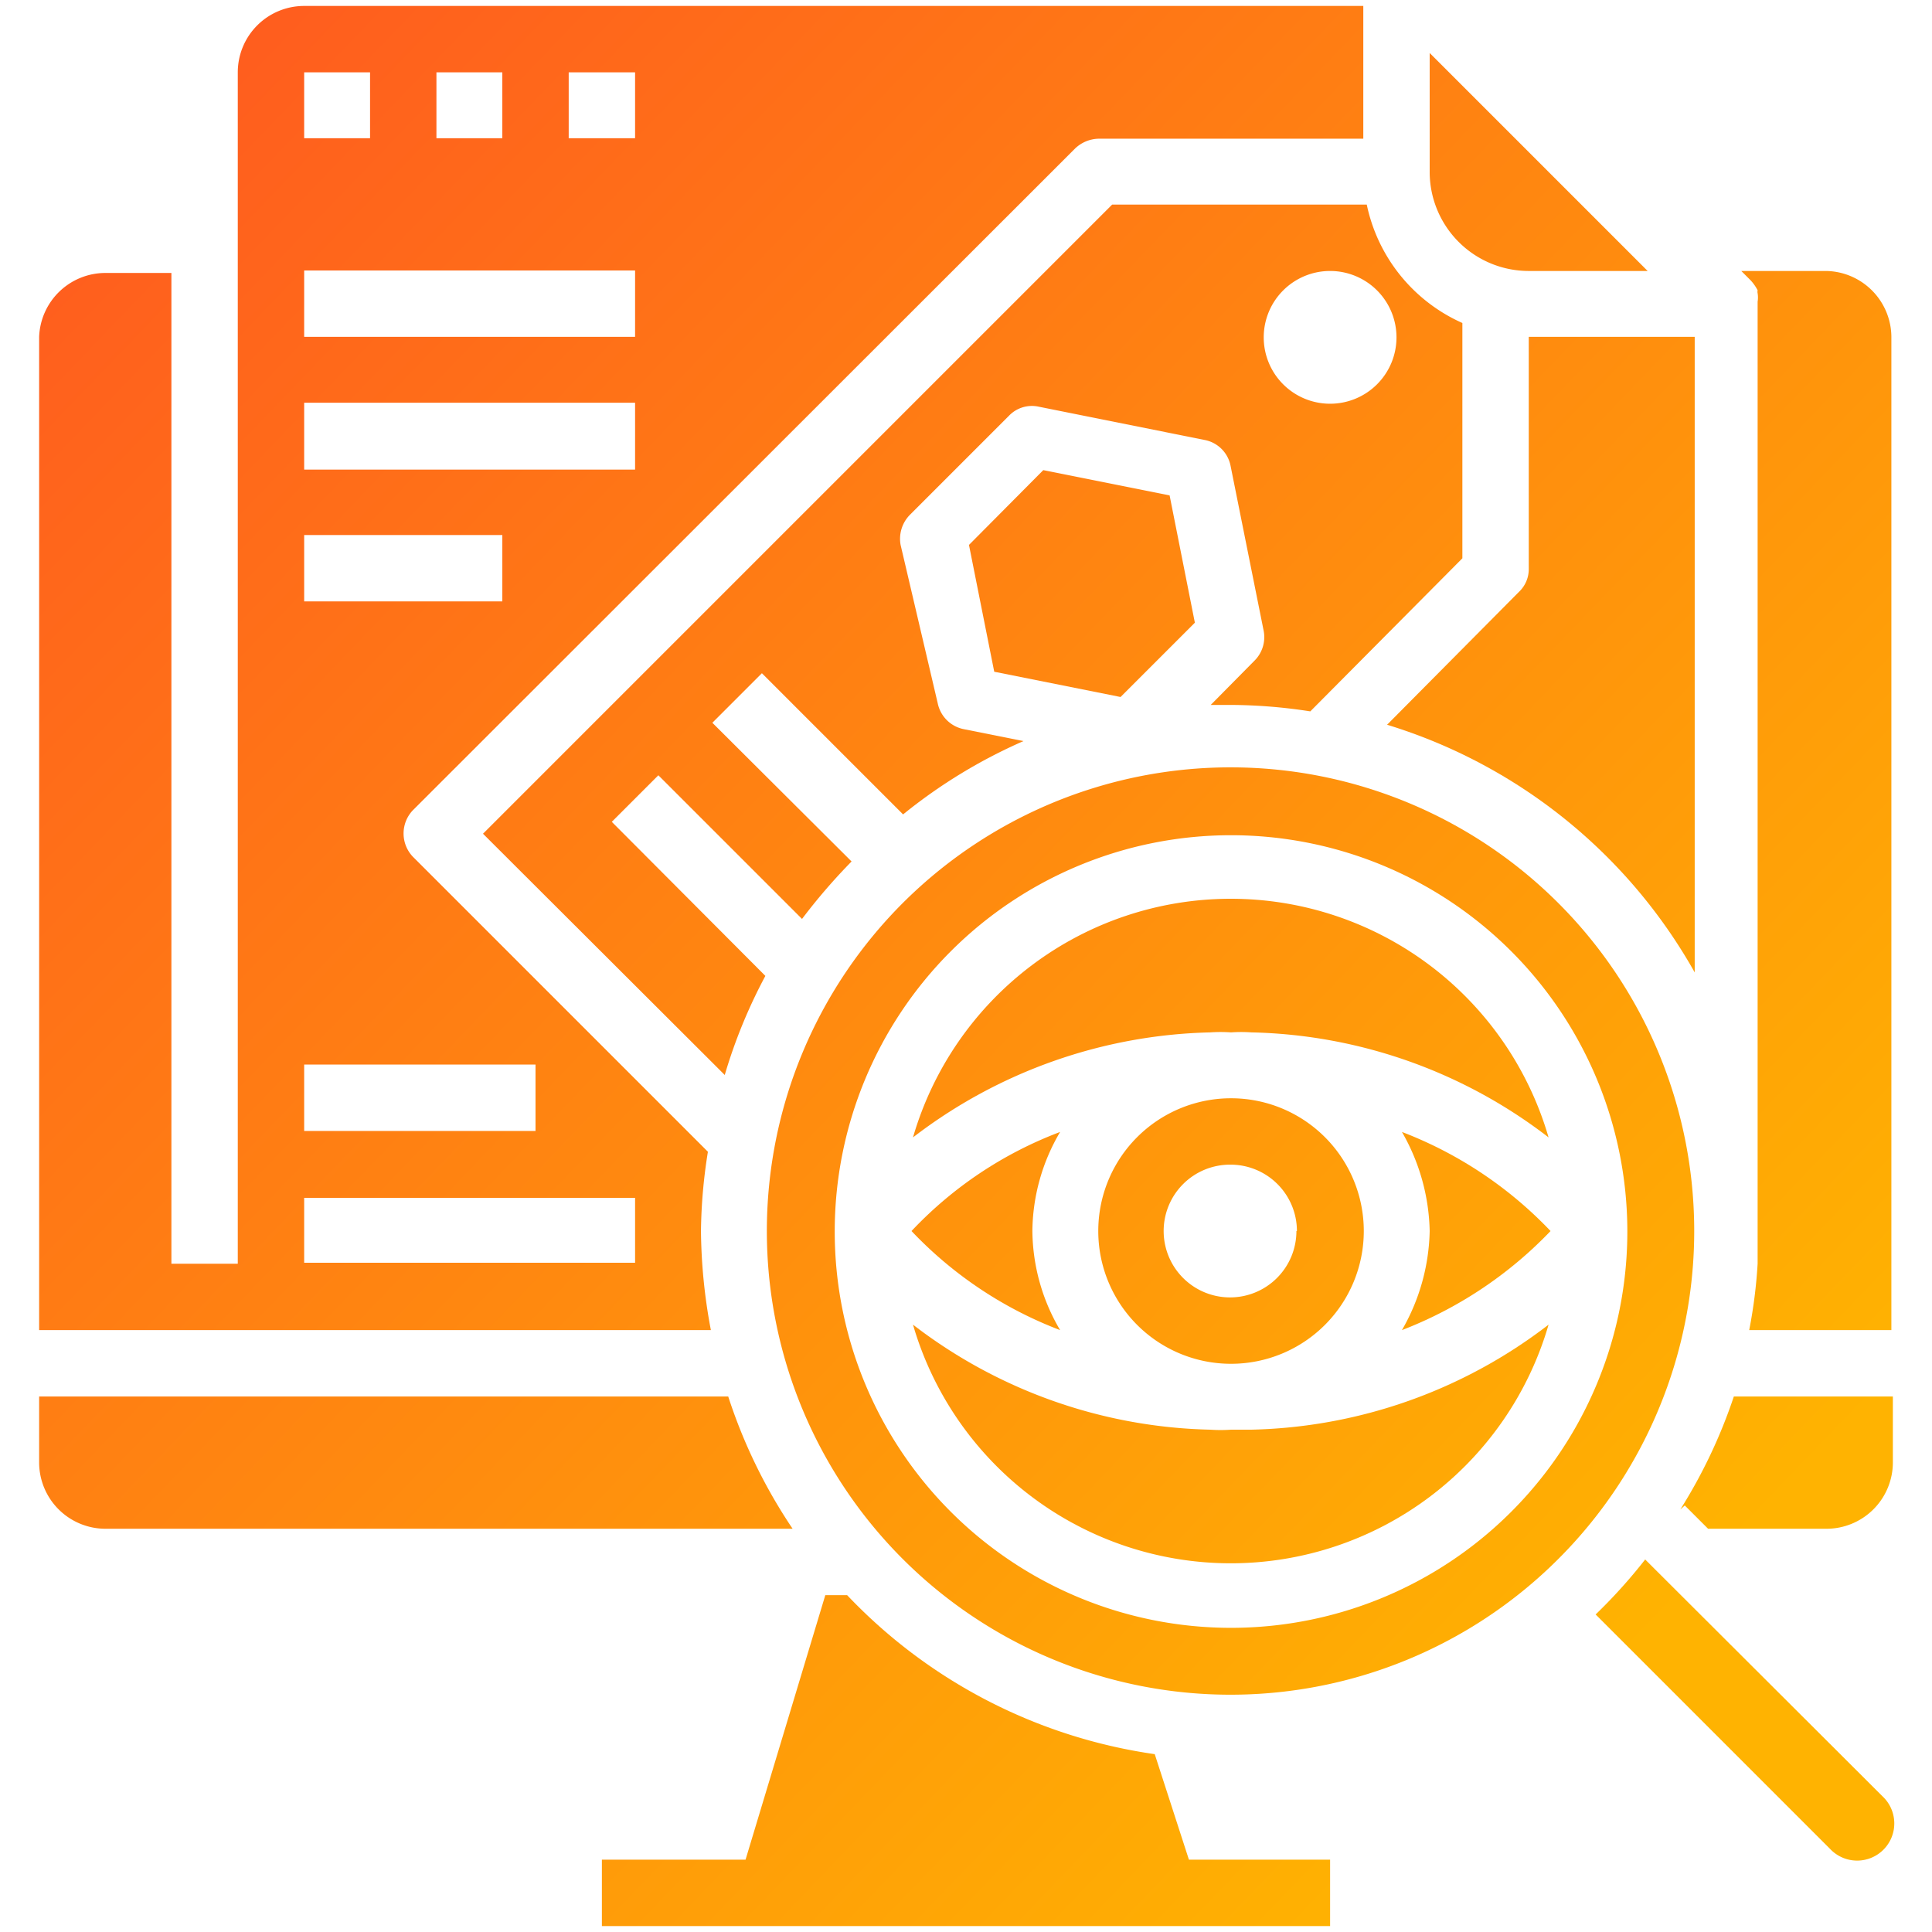
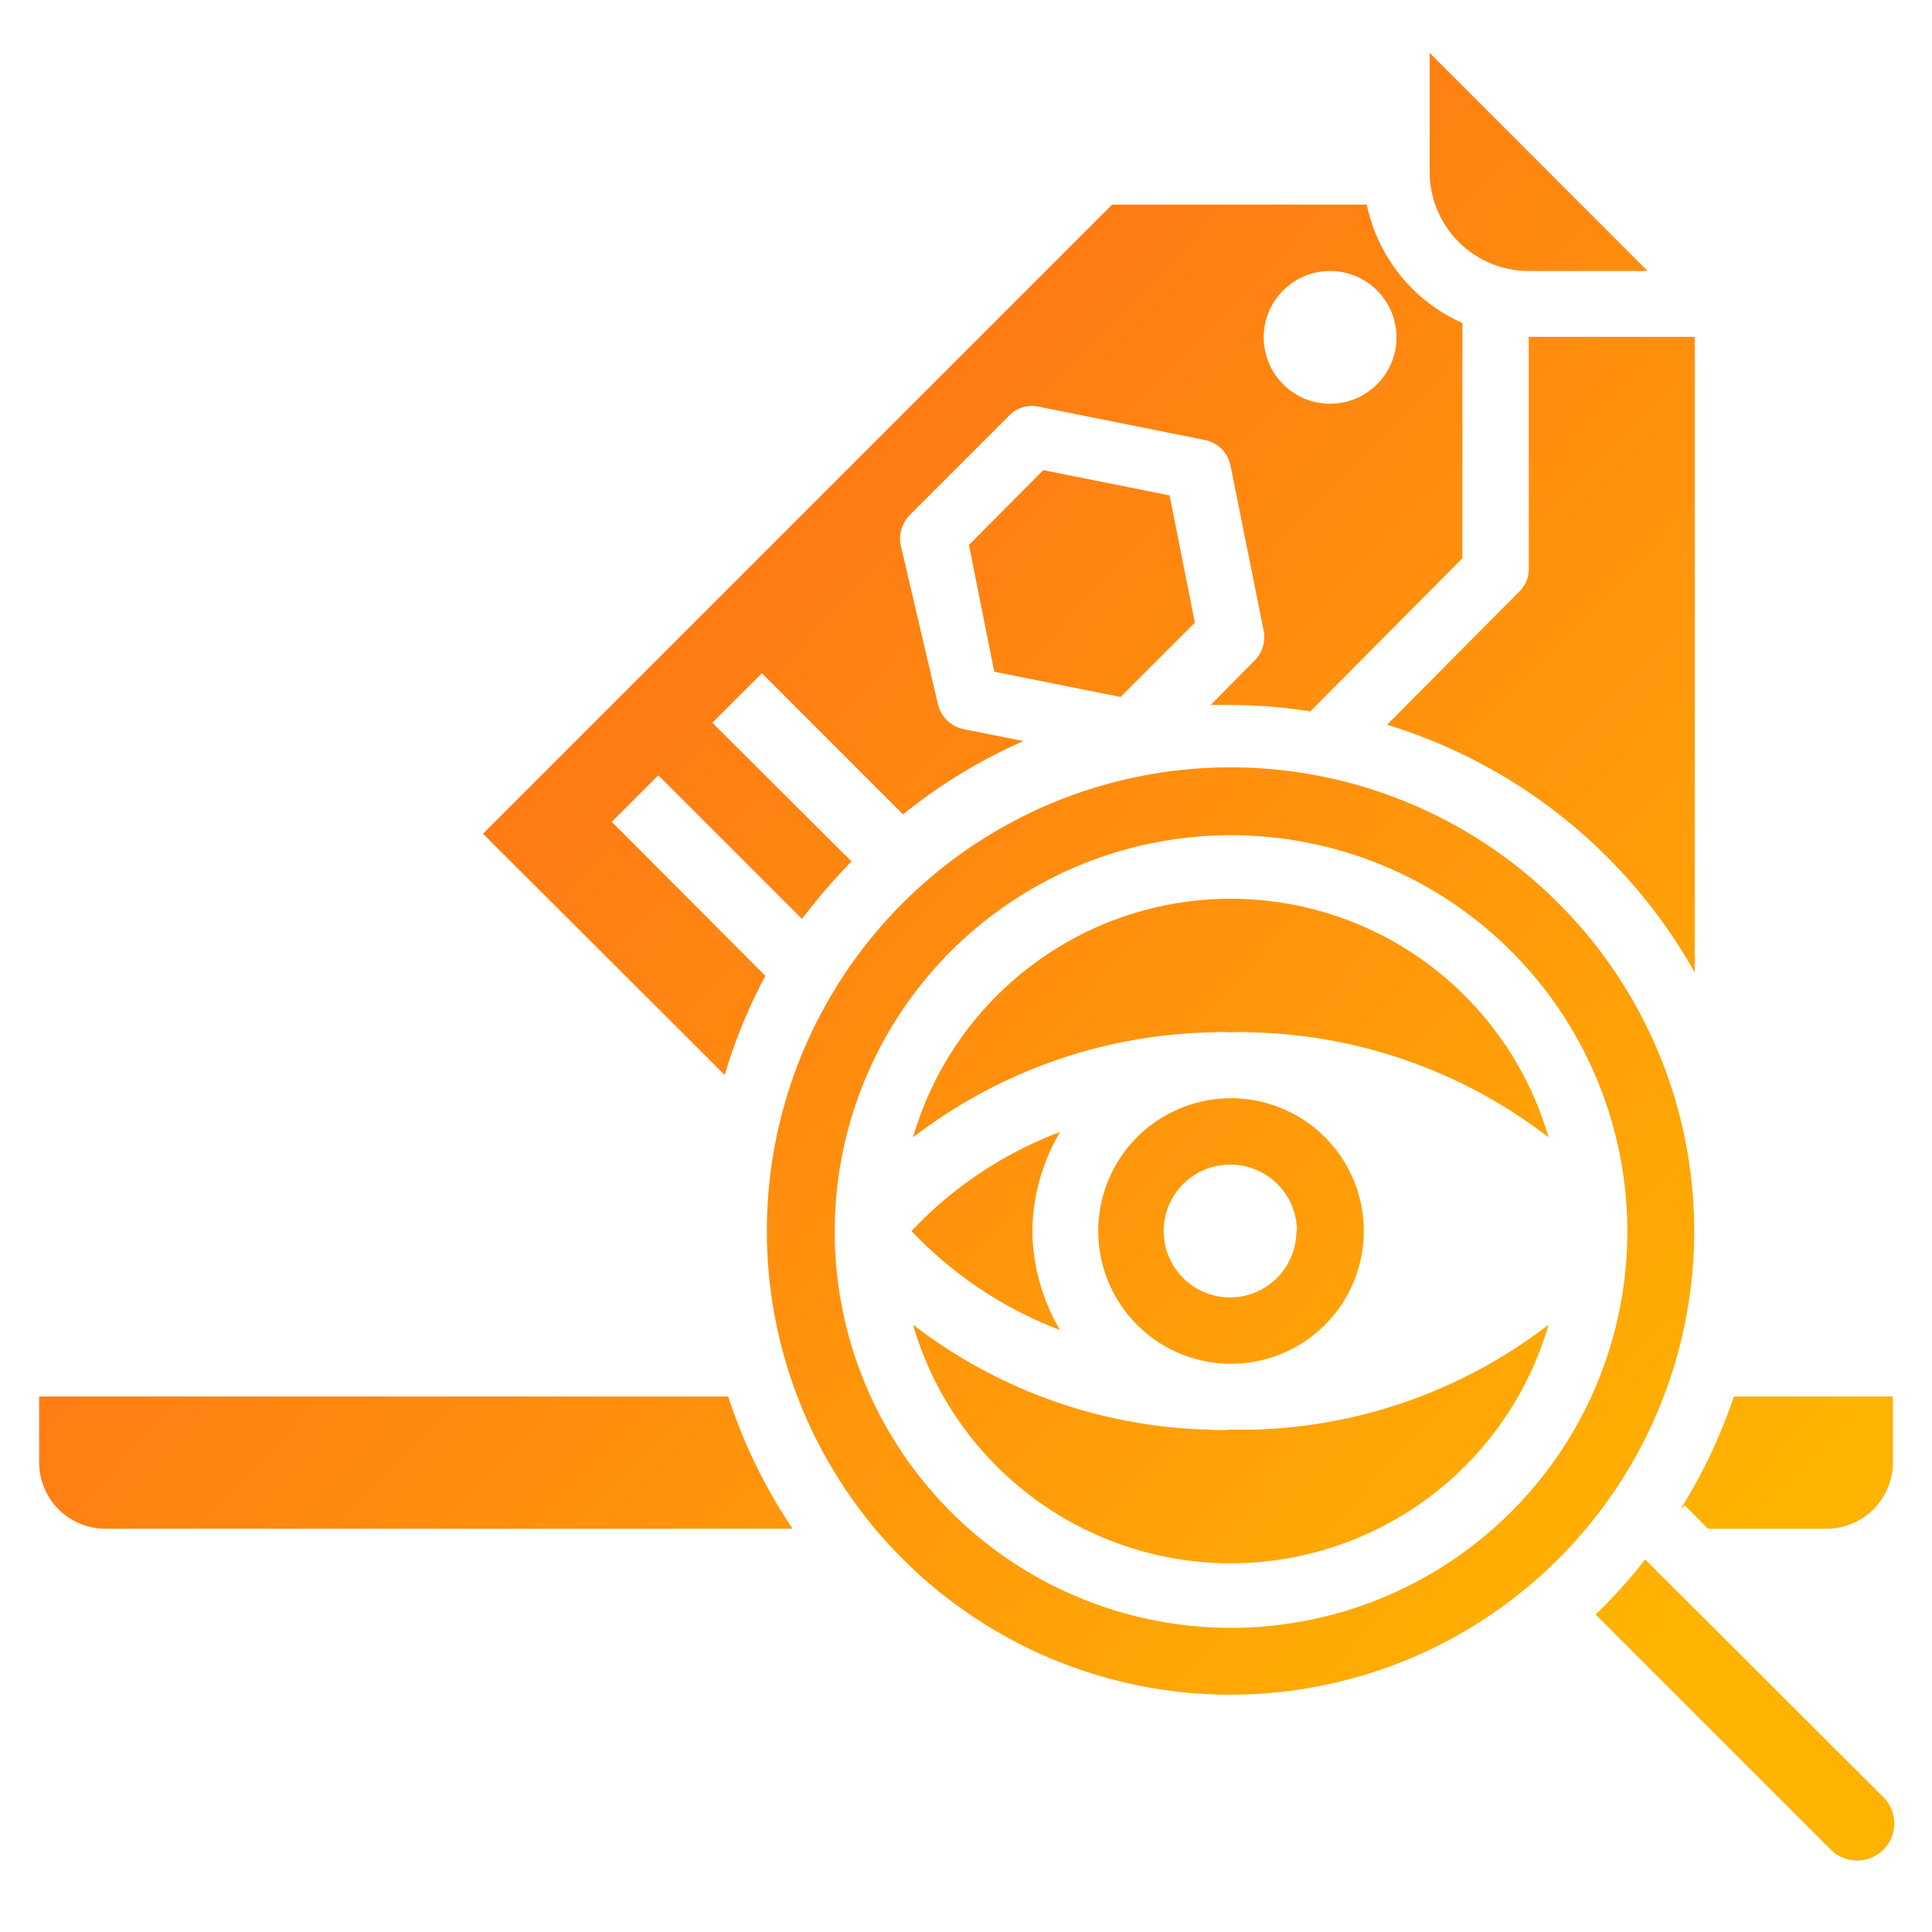
<svg xmlns="http://www.w3.org/2000/svg" xmlns:xlink="http://www.w3.org/1999/xlink" id="Layer_1" data-name="Layer 1" viewBox="0 0 39 39">
  <defs>
    <style>.cls-1{fill:url(#linear-gradient);}.cls-2{fill:url(#linear-gradient-2);}.cls-3{fill:url(#linear-gradient-3);}.cls-4{fill:url(#linear-gradient-4);}.cls-5{fill:url(#linear-gradient-5);}.cls-6{fill:url(#linear-gradient-6);}.cls-7{fill:url(#linear-gradient-7);}.cls-8{fill:url(#linear-gradient-8);}.cls-9{fill:url(#linear-gradient-9);}.cls-10{fill:url(#linear-gradient-10);}.cls-11{fill:url(#linear-gradient-11);}.cls-12{fill:url(#linear-gradient-12);}.cls-13{fill:url(#linear-gradient-13);}.cls-14{fill:url(#linear-gradient-14);}.cls-15{fill:url(#linear-gradient-15);}.cls-16{fill:url(#linear-gradient-16);}</style>
    <linearGradient id="linear-gradient" x1="-8.72" y1="13.33" x2="23.01" y2="43.8" gradientUnits="userSpaceOnUse">
      <stop offset="0" stop-color="#ff5b1f" />
      <stop offset="1" stop-color="#ffb301" />
    </linearGradient>
    <linearGradient id="linear-gradient-2" x1="2.18" y1="1.98" x2="33.91" y2="32.46" xlink:href="#linear-gradient" />
    <linearGradient id="linear-gradient-3" x1="2.87" y1="1.26" x2="34.6" y2="31.73" xlink:href="#linear-gradient" />
    <linearGradient id="linear-gradient-4" x1="5.8" y1="-1.79" x2="37.53" y2="28.69" xlink:href="#linear-gradient" />
    <linearGradient id="linear-gradient-5" x1="11.69" y1="-7.93" x2="43.42" y2="22.55" xlink:href="#linear-gradient" />
    <linearGradient id="linear-gradient-6" x1="14.62" y1="-10.98" x2="46.35" y2="19.5" xlink:href="#linear-gradient" />
    <linearGradient id="linear-gradient-7" x1="1.63" y1="2.55" x2="33.36" y2="33.03" xlink:href="#linear-gradient" />
    <linearGradient id="linear-gradient-8" x1="6.7" y1="-2.73" x2="38.43" y2="27.75" xlink:href="#linear-gradient" />
    <linearGradient id="linear-gradient-9" x1="-7.61" y1="12.17" x2="24.12" y2="42.65" xlink:href="#linear-gradient" />
    <linearGradient id="linear-gradient-10" x1="11.5" y1="-7.73" x2="43.24" y2="22.75" xlink:href="#linear-gradient" />
    <linearGradient id="linear-gradient-11" x1="1.76" y1="2.41" x2="33.49" y2="32.89" xlink:href="#linear-gradient" />
    <linearGradient id="linear-gradient-12" x1="1.63" y1="2.55" x2="33.36" y2="33.03" xlink:href="#linear-gradient" />
    <linearGradient id="linear-gradient-13" x1="4.77" y1="-0.73" x2="36.51" y2="29.75" xlink:href="#linear-gradient" />
    <linearGradient id="linear-gradient-14" x1="0.39" y1="3.84" x2="32.12" y2="34.32" xlink:href="#linear-gradient" />
    <linearGradient id="linear-gradient-15" x1="3.51" y1="0.59" x2="35.24" y2="31.07" xlink:href="#linear-gradient" />
    <linearGradient id="linear-gradient-16" x1="-0.25" y1="4.5" x2="31.49" y2="34.98" xlink:href="#linear-gradient" />
  </defs>
  <title>audit</title>
  <path class="cls-1" d="M14.7,28.19H.79v1.33a1.34,1.34,0,0,0,1.34,1.34H16A10.68,10.68,0,0,1,14.7,28.19Z" />
-   <path class="cls-2" d="M14.15,24.85a10.69,10.69,0,0,1,.14-1.6L8.34,17.3a.68.68,0,0,1,0-.95L21.7,3a.71.71,0,0,1,.47-.2h5.35V.12H6.14A1.34,1.34,0,0,0,4.8,1.46V25.51H3.46v-20H2.13A1.34,1.34,0,0,0,.79,6.8V26.85H14.35A11.21,11.21,0,0,1,14.15,24.85ZM11.48,1.46h1.34V2.79H11.48Zm-2.67,0h1.33V2.79H8.81Zm-2.67,0H7.47V2.79H6.14Zm0,4h6.68V6.8H6.14Zm0,2.67h6.68V9.48H6.14Zm0,2.67h4v1.34h-4Zm0,10.69h4.67v1.34H6.14Zm6.68,4H6.14V24.18h6.68Z" />
  <path class="cls-3" d="M24.85,20.84a2.88,2.88,0,0,1,.41,0,10.18,10.18,0,0,1,6,2.12,6.68,6.68,0,0,0-12.83,0,10.23,10.23,0,0,1,6-2.12A3,3,0,0,1,24.85,20.84Z" />
  <path class="cls-4" d="M9.75,16.83l4.88,4.87a10.54,10.54,0,0,1,.82-2l-3.1-3.11.94-.94,2.9,2.9a11.92,11.92,0,0,1,1-1.16l-2.81-2.8,1-1,2.85,2.85a10.61,10.61,0,0,1,2.43-1.48l-1.2-.24a.67.67,0,0,1-.53-.52L18.18,11a.69.69,0,0,1,.19-.61l2-2a.64.64,0,0,1,.6-.18l3.34.67a.66.66,0,0,1,.53.52l.67,3.34a.67.67,0,0,1-.19.6l-.88.89.41,0a10.68,10.68,0,0,1,1.6.13l3.07-3.09V6.52a3.37,3.37,0,0,1-1.93-2.39H22.45ZM26.85,5.47A1.34,1.34,0,1,1,25.51,6.8,1.34,1.34,0,0,1,26.85,5.47Z" />
  <path class="cls-5" d="M30.86,11.48a.63.63,0,0,1-.2.47L28,14.63a10.72,10.72,0,0,1,6.21,5V6.8H30.86Z" />
  <path class="cls-6" d="M30.86,5.47h2.4l-4.4-4.4V3.46A2,2,0,0,0,30.86,5.47Z" />
  <path class="cls-7" d="M22.17,24.85a2.68,2.68,0,1,0,2.68-2.68A2.68,2.68,0,0,0,22.17,24.85Zm4,0a1.34,1.34,0,1,1-1.33-1.34A1.34,1.34,0,0,1,26.18,24.85Z" />
  <path class="cls-8" d="M19.56,11l.51,2.56,2.55.51,1.5-1.5L23.61,10l-2.55-.51Z" />
-   <path class="cls-9" d="M23.31,35.41A10.64,10.64,0,0,1,17.1,32.2h-.44l-1.61,5.34h-2.9v1.34h14.7V37.54H24Z" />
-   <path class="cls-10" d="M36.87,5.47H35.15l.19.19a.9.9,0,0,1,.14.2.14.14,0,0,0,0,.06.55.55,0,0,1,0,.17s0,0,0,0V25.51h0a10,10,0,0,1-.17,1.34h2.87V6.8A1.34,1.34,0,0,0,36.87,5.47Z" />
  <path class="cls-11" d="M33.21,31.48a10.64,10.64,0,0,1-1,1.11l4.73,4.73A.75.75,0,1,0,38,36.26Z" />
  <path class="cls-12" d="M24.85,15.49a9.36,9.36,0,1,0,9.35,9.36A9.36,9.36,0,0,0,24.85,15.49Zm0,17.37a8,8,0,1,1,8-8A8,8,0,0,1,24.85,32.86Z" />
  <path class="cls-13" d="M33.92,30.47l.09-.08.47.47h2.39a1.34,1.34,0,0,0,1.34-1.34V28.19H35A10.58,10.58,0,0,1,33.92,30.47Z" />
  <path class="cls-14" d="M24.85,28.86a3,3,0,0,1-.42,0,10.2,10.2,0,0,1-6-2.12,6.68,6.68,0,0,0,12.83,0,10.2,10.2,0,0,1-6,2.12Z" />
-   <path class="cls-15" d="M28.86,24.85a4.16,4.16,0,0,1-.56,2,8.26,8.26,0,0,0,3-2,8.17,8.17,0,0,0-3-2A4.17,4.17,0,0,1,28.86,24.85Z" />
  <path class="cls-16" d="M20.84,24.85a4,4,0,0,1,.56-2,8,8,0,0,0-3,2,8.1,8.1,0,0,0,3,2A4,4,0,0,1,20.84,24.85Z" />
</svg>